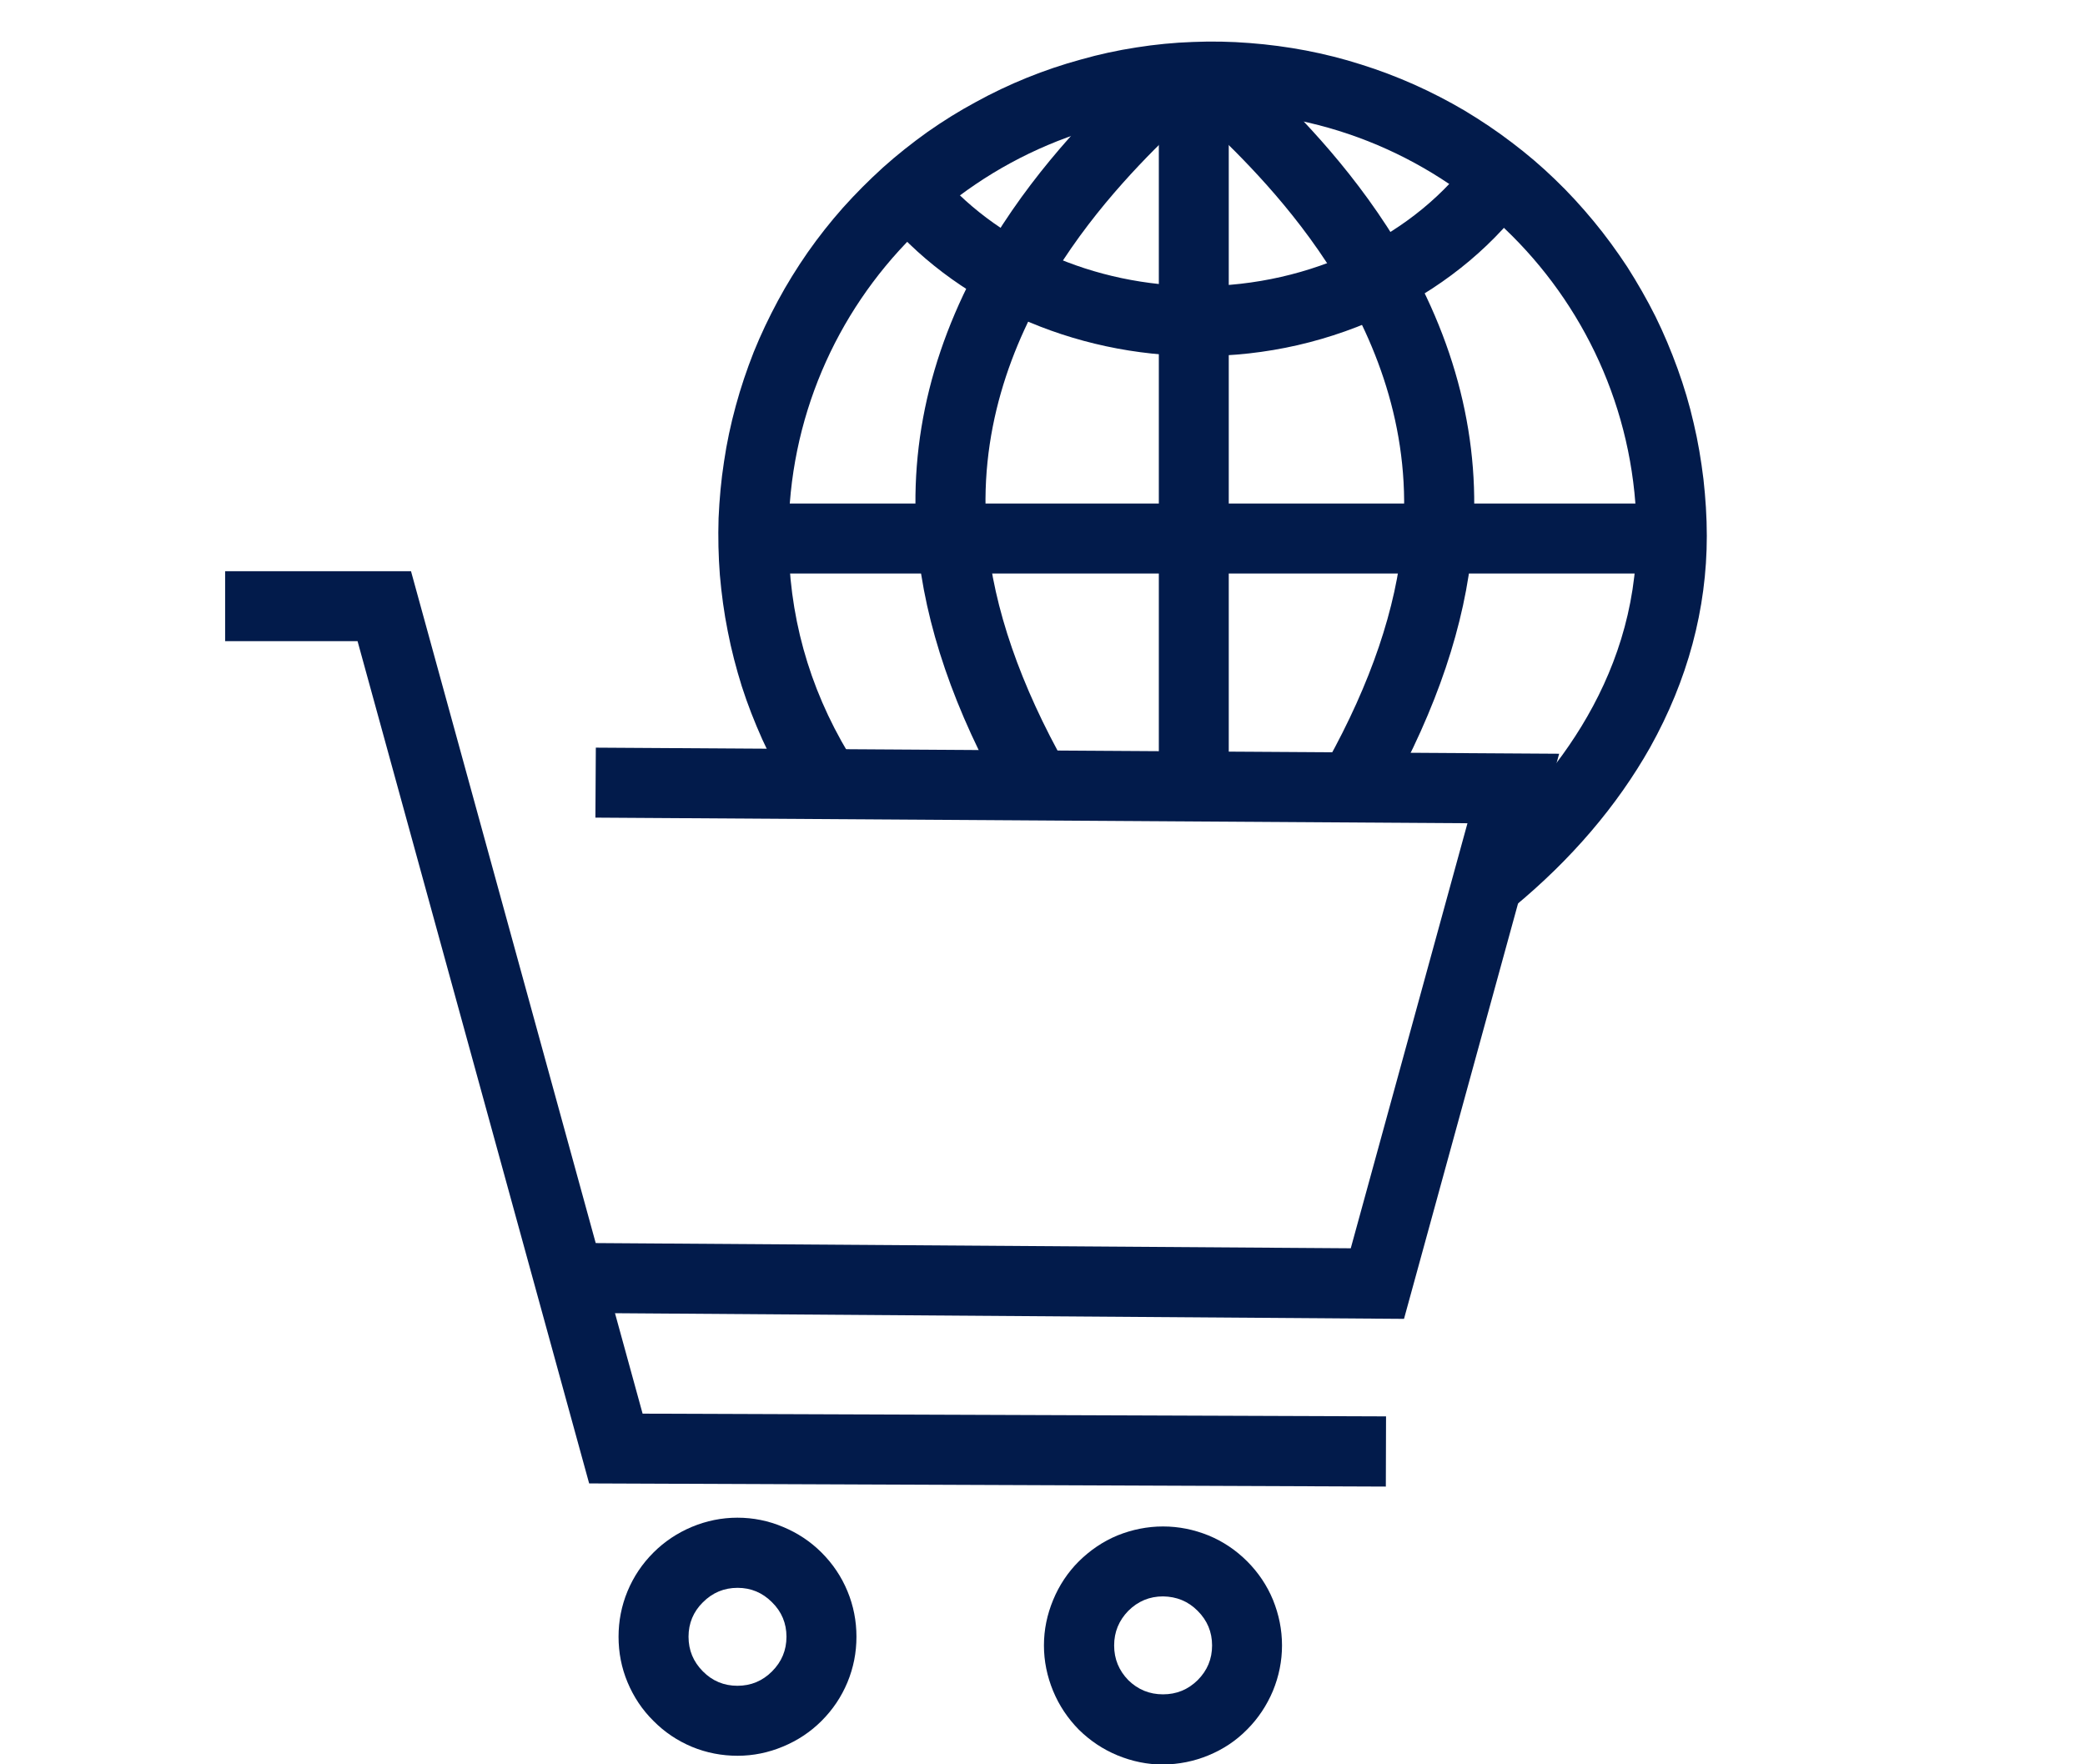
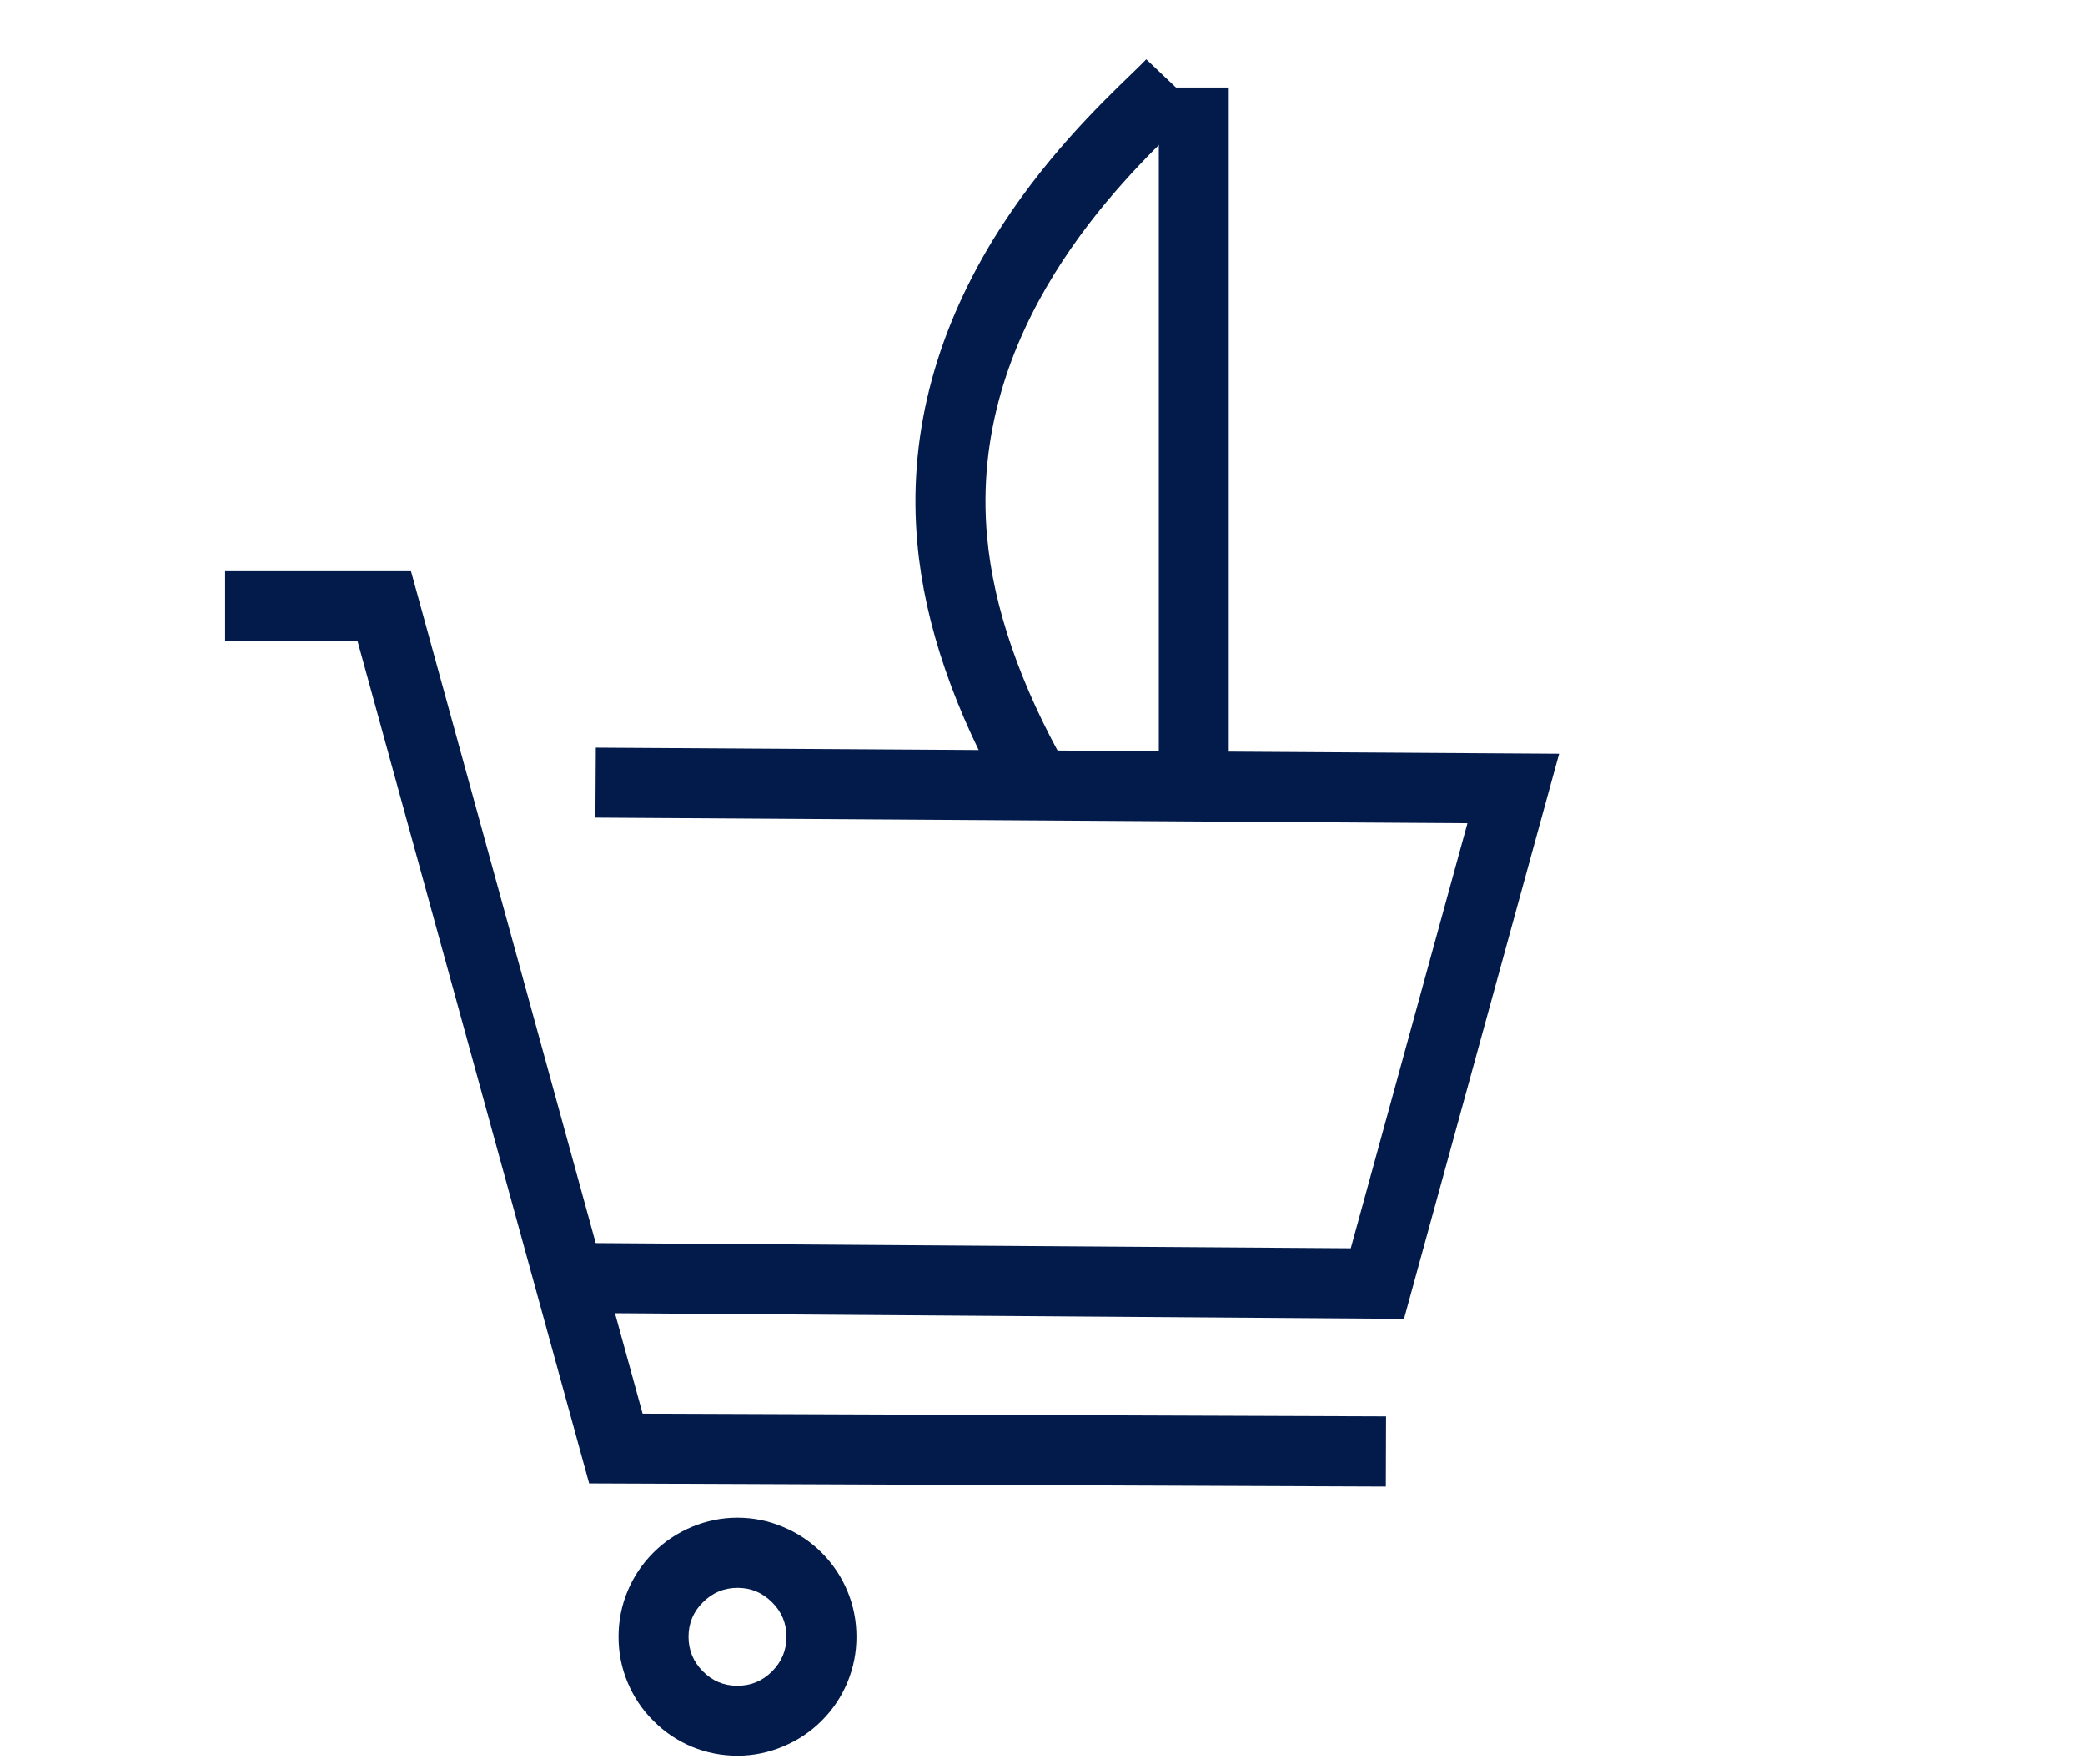
<svg xmlns="http://www.w3.org/2000/svg" width="52" zoomAndPan="magnify" viewBox="0 0 39 33" height="44" preserveAspectRatio="xMidYMid meet" version="1.0">
  <defs>
    <clipPath id="69924c4482">
      <path d="M 4.211 10 L 26 10 L 26 28 L 4.211 28 Z M 4.211 10 " clip-rule="nonzero" />
    </clipPath>
    <clipPath id="77d73a0331">
-       <path d="M 13 0 L 31.961 0 L 31.961 17 L 13 17 Z M 13 0 " clip-rule="nonzero" />
-     </clipPath>
+       </clipPath>
    <clipPath id="a57e1714b2">
-       <path d="M 14 9 L 31.961 9 L 31.961 11 L 14 11 Z M 14 9 " clip-rule="nonzero" />
-     </clipPath>
+       </clipPath>
  </defs>
  <g clip-path="url(#69924c4482)">
    <path fill="#021b4b" d="M 25.922 27.805 L 11.02 27.746 L 6.688 11.992 L 4.211 11.992 L 4.211 10.684 L 7.688 10.684 L 12.02 26.441 L 25.926 26.492 Z M 25.922 27.805 " fill-opacity="1" fill-rule="nonzero" />
  </g>
  <path fill="#021b4b" d="M 26.262 24.668 L 10.488 24.555 L 10.496 23.246 L 25.266 23.348 L 27.449 15.398 L 11.137 15.293 L 11.145 13.984 L 29.164 14.098 Z M 26.262 24.668 " fill-opacity="1" fill-rule="nonzero" />
  <path fill="#021b4b" d="M 13.797 32.84 C 13.5 32.84 13.215 32.785 12.941 32.672 C 12.672 32.559 12.43 32.398 12.223 32.188 C 12.012 31.98 11.852 31.738 11.738 31.465 C 11.625 31.195 11.57 30.91 11.57 30.613 C 11.57 30.32 11.625 30.035 11.738 29.762 C 11.852 29.488 12.012 29.25 12.223 29.039 C 12.43 28.832 12.672 28.672 12.941 28.559 C 13.215 28.445 13.5 28.387 13.793 28.387 C 14.09 28.387 14.375 28.445 14.645 28.559 C 14.918 28.672 15.16 28.832 15.367 29.039 C 15.578 29.25 15.738 29.488 15.852 29.762 C 15.965 30.035 16.02 30.32 16.02 30.613 C 16.02 30.91 15.965 31.191 15.852 31.465 C 15.738 31.738 15.578 31.977 15.367 32.188 C 15.16 32.395 14.918 32.555 14.645 32.668 C 14.375 32.781 14.09 32.84 13.797 32.84 Z M 13.797 29.699 C 13.543 29.699 13.328 29.789 13.148 29.969 C 12.969 30.145 12.879 30.363 12.879 30.613 C 12.879 30.867 12.969 31.082 13.148 31.262 C 13.324 31.441 13.543 31.531 13.793 31.531 C 14.047 31.531 14.262 31.441 14.441 31.262 C 14.621 31.082 14.711 30.867 14.711 30.613 C 14.711 30.363 14.621 30.145 14.441 29.969 C 14.262 29.789 14.047 29.699 13.797 29.699 Z M 13.797 29.699 " fill-opacity="1" fill-rule="nonzero" />
-   <path fill="#021b4b" d="M 21.754 33.004 C 21.461 33.004 21.176 32.945 20.902 32.832 C 20.629 32.719 20.391 32.559 20.18 32.352 C 19.973 32.141 19.812 31.902 19.699 31.629 C 19.586 31.355 19.527 31.07 19.527 30.777 C 19.527 30.48 19.586 30.199 19.699 29.926 C 19.812 29.652 19.973 29.41 20.18 29.203 C 20.391 28.996 20.629 28.832 20.902 28.719 C 21.176 28.609 21.461 28.551 21.754 28.551 C 22.051 28.551 22.332 28.609 22.605 28.719 C 22.879 28.832 23.121 28.996 23.328 29.203 C 23.535 29.41 23.699 29.652 23.812 29.926 C 23.922 30.199 23.98 30.48 23.98 30.777 C 23.98 31.07 23.922 31.355 23.809 31.629 C 23.695 31.898 23.535 32.141 23.328 32.348 C 23.121 32.559 22.879 32.719 22.605 32.832 C 22.332 32.945 22.051 33 21.754 33.004 Z M 21.754 29.859 C 21.504 29.859 21.285 29.949 21.105 30.129 C 20.93 30.309 20.84 30.523 20.84 30.777 C 20.84 31.031 20.93 31.246 21.105 31.426 C 21.285 31.602 21.5 31.691 21.754 31.691 C 22.008 31.691 22.223 31.602 22.402 31.426 C 22.582 31.246 22.672 31.031 22.672 30.777 C 22.672 30.523 22.582 30.309 22.402 30.129 C 22.223 29.949 22.008 29.863 21.754 29.859 Z M 21.754 29.859 " fill-opacity="1" fill-rule="nonzero" />
  <g clip-path="url(#77d73a0331)">
    <path fill="#021b4b" d="M 28.305 16.973 L 27.473 15.965 C 28.906 14.781 30.613 12.789 30.613 10.023 C 30.613 5.648 27.059 2.09 22.684 2.09 C 18.305 2.09 14.75 5.648 14.75 10.023 C 14.746 11.484 15.121 12.844 15.875 14.098 L 14.75 14.77 C 14.57 14.465 14.406 14.152 14.258 13.828 C 14.113 13.504 13.984 13.176 13.875 12.836 C 13.77 12.5 13.68 12.156 13.613 11.809 C 13.543 11.461 13.496 11.109 13.465 10.754 C 13.438 10.402 13.43 10.047 13.441 9.691 C 13.457 9.336 13.488 8.984 13.543 8.633 C 13.594 8.285 13.668 7.938 13.762 7.594 C 13.855 7.25 13.969 6.914 14.098 6.586 C 14.23 6.258 14.383 5.938 14.551 5.625 C 14.719 5.312 14.906 5.012 15.109 4.719 C 15.312 4.43 15.531 4.152 15.766 3.887 C 16.004 3.621 16.254 3.371 16.516 3.133 C 16.781 2.895 17.059 2.676 17.348 2.469 C 17.637 2.266 17.938 2.078 18.25 1.91 C 18.562 1.738 18.883 1.586 19.211 1.453 C 19.539 1.32 19.875 1.207 20.219 1.113 C 20.559 1.016 20.906 0.941 21.258 0.887 C 21.605 0.832 21.961 0.797 22.312 0.785 C 22.668 0.77 23.023 0.777 23.375 0.805 C 23.73 0.832 24.082 0.879 24.43 0.945 C 24.777 1.012 25.121 1.098 25.461 1.207 C 25.797 1.312 26.129 1.438 26.453 1.582 C 26.777 1.727 27.094 1.891 27.398 2.07 C 27.703 2.254 27.996 2.449 28.277 2.664 C 28.562 2.879 28.832 3.109 29.086 3.355 C 29.344 3.602 29.582 3.863 29.809 4.137 C 30.035 4.41 30.242 4.695 30.438 4.992 C 30.629 5.293 30.805 5.598 30.965 5.918 C 31.121 6.234 31.258 6.562 31.379 6.895 C 31.5 7.23 31.602 7.57 31.68 7.914 C 31.762 8.258 31.82 8.609 31.863 8.961 C 31.902 9.312 31.926 9.668 31.926 10.023 C 31.926 11.395 31.566 12.723 30.867 13.977 C 30.25 15.07 29.391 16.078 28.305 16.973 Z M 28.305 16.973 " fill-opacity="1" fill-rule="nonzero" />
  </g>
  <path fill="#021b4b" d="M 21.676 1.637 L 22.984 1.637 L 22.984 14.727 L 21.676 14.727 Z M 21.676 1.637 " fill-opacity="1" fill-rule="nonzero" />
  <g clip-path="url(#a57e1714b2)">
-     <path fill="#021b4b" d="M 14.094 9.418 L 31.168 9.418 L 31.168 10.727 L 14.094 10.727 Z M 14.094 9.418 " fill-opacity="1" fill-rule="nonzero" />
+     <path fill="#021b4b" d="M 14.094 9.418 L 31.168 10.727 L 14.094 10.727 Z M 14.094 9.418 " fill-opacity="1" fill-rule="nonzero" />
  </g>
  <path fill="#021b4b" d="M 18.809 14.984 C 17.852 13.301 17.297 11.68 17.16 10.172 C 16.98 8.223 17.461 6.309 18.582 4.473 C 19.484 3.004 20.574 1.953 21.16 1.387 C 21.277 1.273 21.379 1.176 21.441 1.109 L 22.391 2.012 C 22.309 2.098 22.203 2.199 22.07 2.328 C 20.984 3.375 18.102 6.152 18.465 10.051 C 18.586 11.371 19.086 12.816 19.945 14.336 Z M 18.809 14.984 " fill-opacity="1" fill-rule="nonzero" />
-   <path fill="#021b4b" d="M 25.965 14.891 L 24.82 14.254 C 25.641 12.777 26.117 11.375 26.234 10.086 C 26.594 6.191 23.715 3.414 22.629 2.367 C 22.496 2.238 22.391 2.137 22.309 2.051 L 23.258 1.148 C 23.32 1.211 23.422 1.309 23.539 1.422 C 24.125 1.988 25.215 3.039 26.117 4.512 C 27.238 6.344 27.719 8.262 27.539 10.207 C 27.406 11.676 26.875 13.254 25.965 14.891 Z M 25.965 14.891 " fill-opacity="1" fill-rule="nonzero" />
-   <path fill="#021b4b" d="M 22.426 6.66 C 20.059 6.66 17.828 5.652 16.461 3.965 L 17.48 3.141 C 18.602 4.527 20.449 5.352 22.426 5.352 C 24.52 5.352 26.492 4.402 27.574 2.875 L 28.641 3.629 C 27.996 4.543 27.09 5.305 26.023 5.836 C 24.887 6.387 23.688 6.664 22.426 6.66 Z M 22.426 6.66 " fill-opacity="1" fill-rule="nonzero" />
</svg>